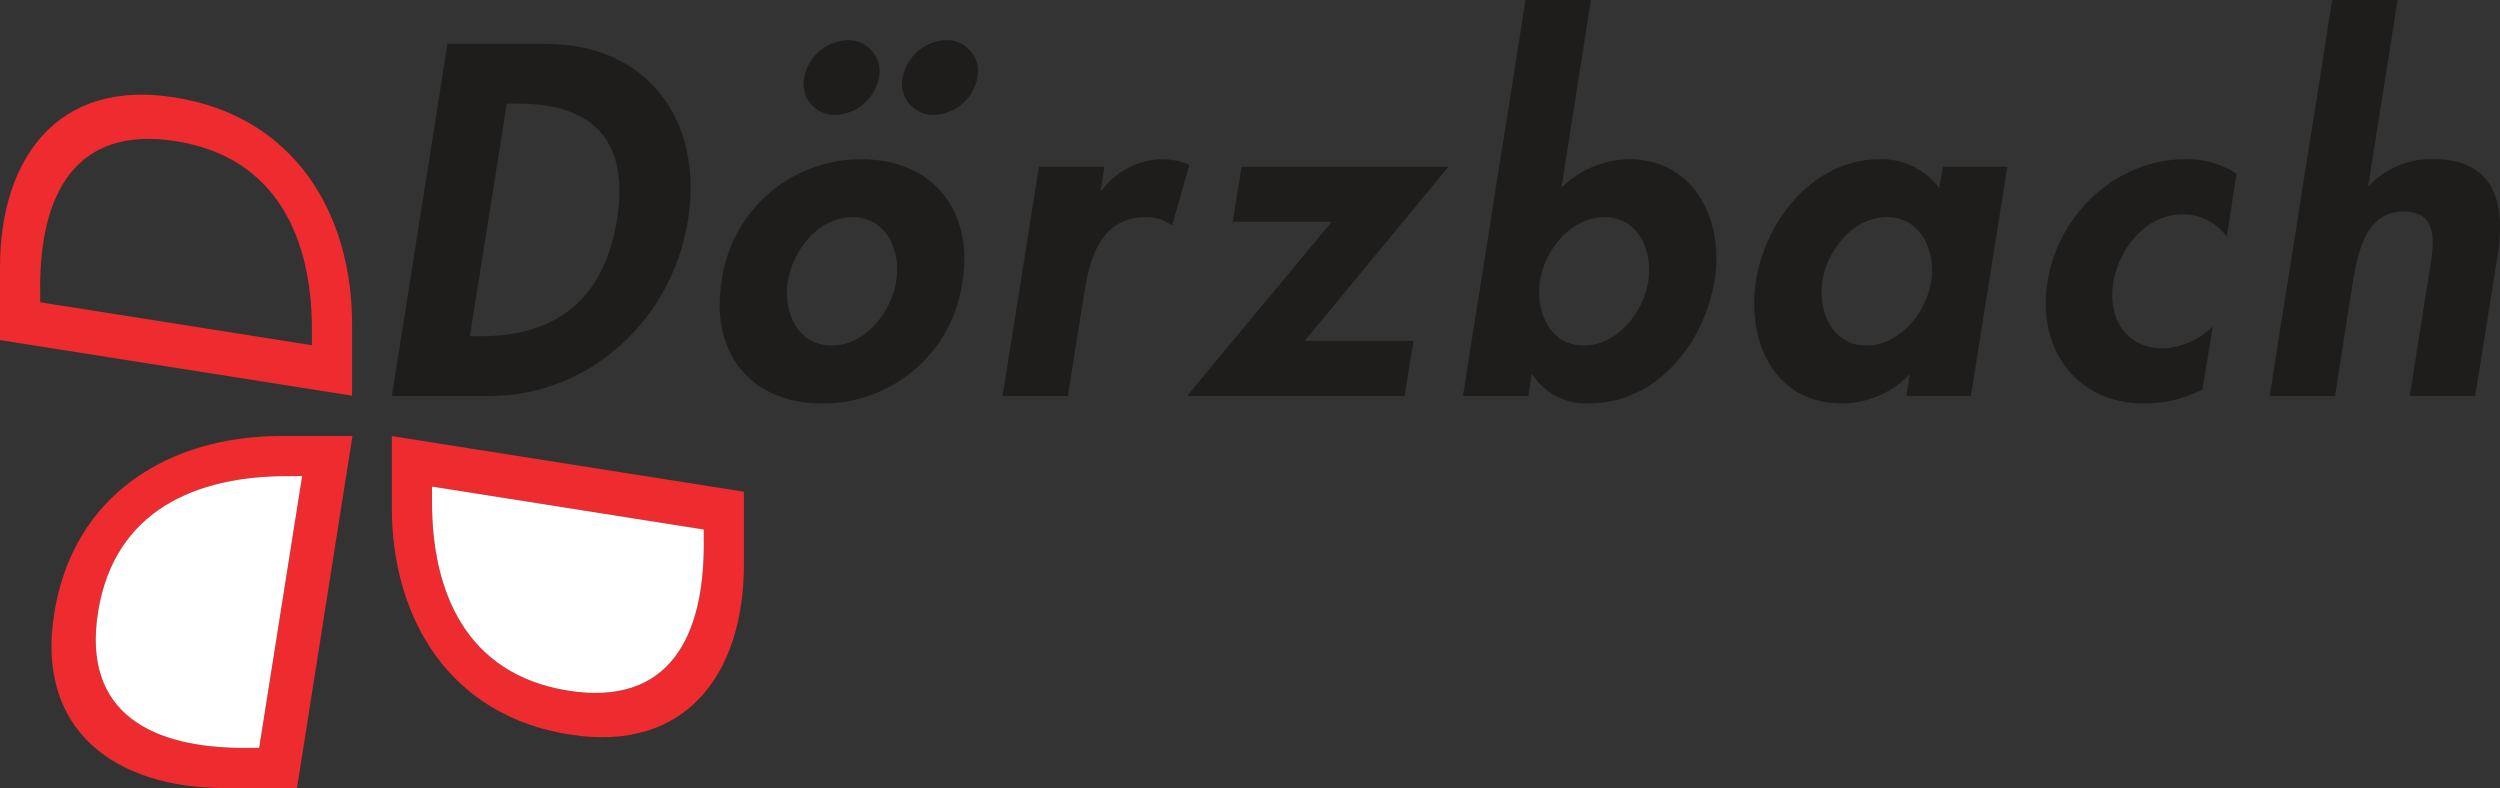
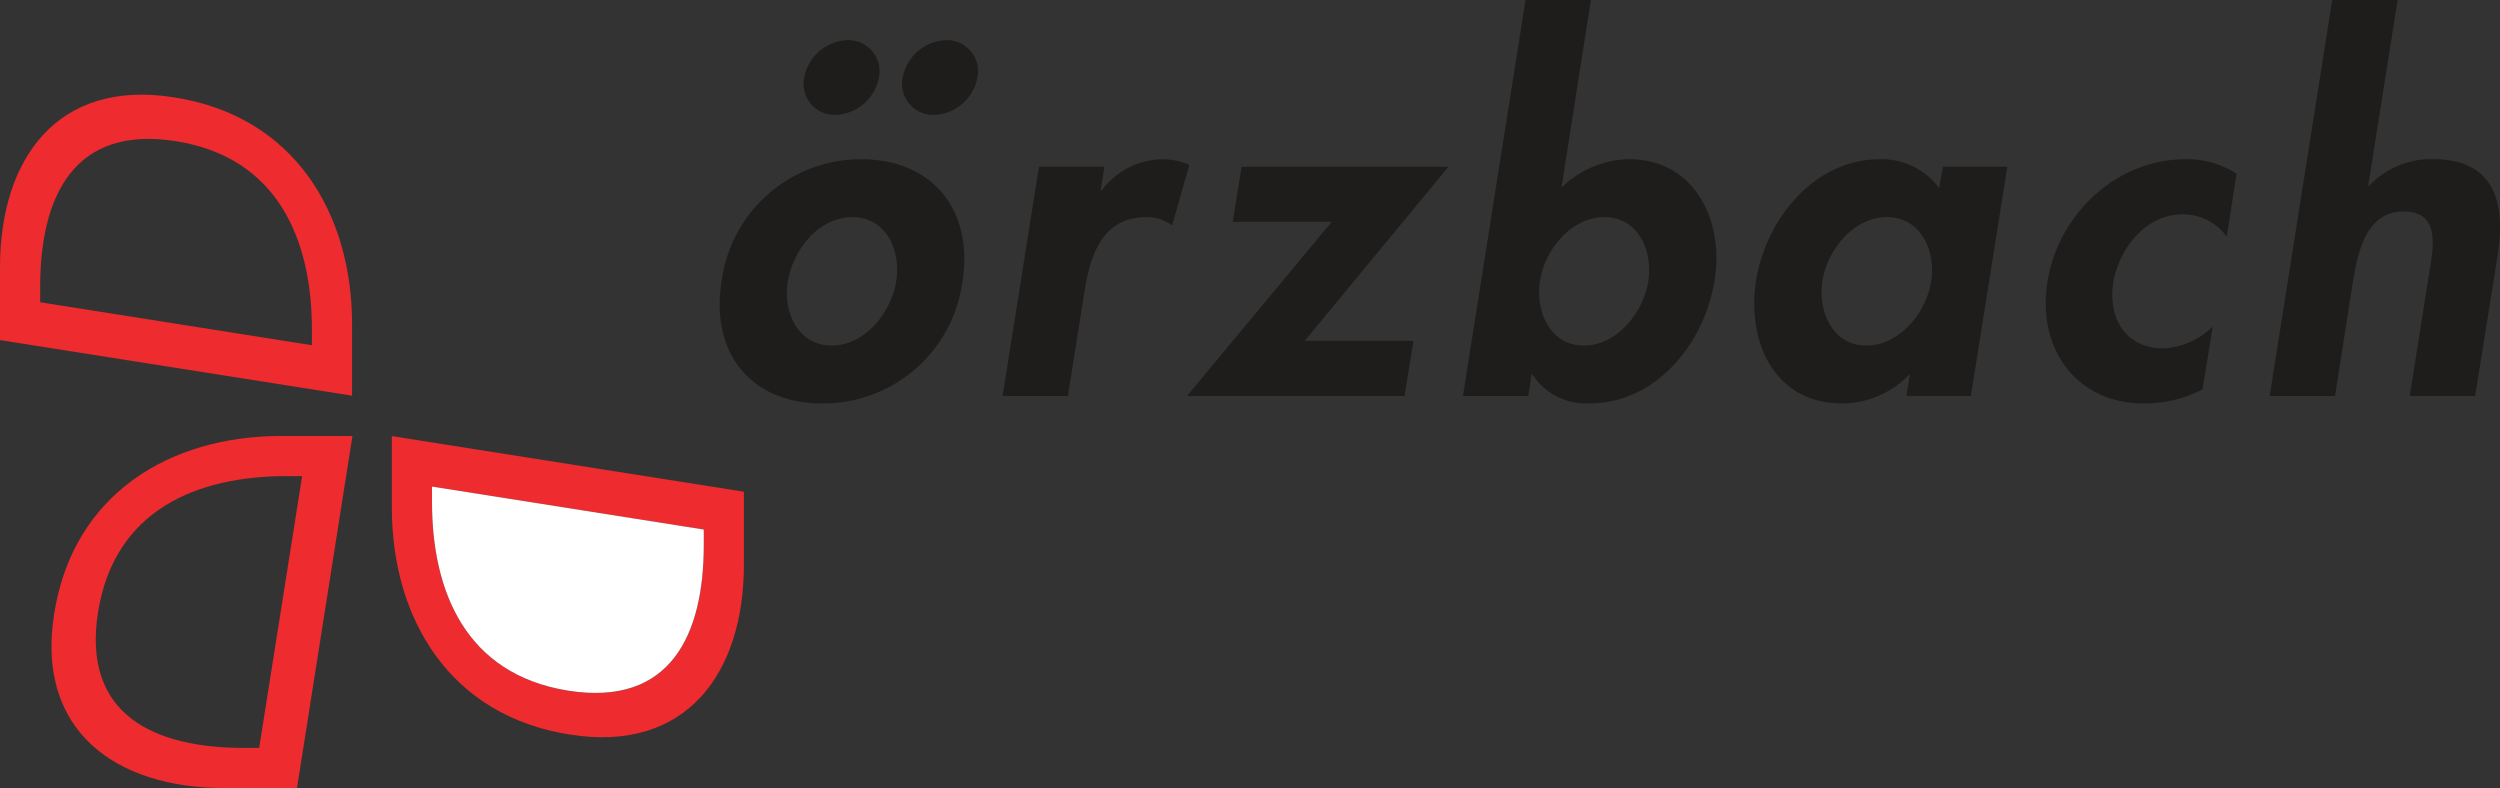
<svg xmlns="http://www.w3.org/2000/svg" height="86.488" viewBox="0 0 274.372 86.488" width="274.372">
  <rect x="0" y="0" width="274.372" height="86.488" fill="#333333" stroke="none" />
  <g fill="#1f1d1b">
-     <path d="m238.456 408.051h10.711c11.017 0 20.037-8.407 21.779-19.271 1.743-11.019-4.459-19.371-15.63-19.371h-10.762l-6.1 38.641zm12.606-32.08h1.23c8.558 0 12.2 4.355 10.863 12.76-1.23 7.635-5.636 12.76-14.912 12.76h-1.23z" transform="translate(-195.443 -364.594)" />
    <path d="m277.967 369.121a5.025 5.025 0 0 0 -4.766 4.1 3.409 3.409 0 0 0 3.433 4.1 5.025 5.025 0 0 0 4.766-4.1 3.409 3.409 0 0 0 -3.433-4.1zm10.812 0a5.025 5.025 0 0 0 -4.766 4.1 3.41 3.41 0 0 0 3.433 4.1 5.025 5.025 0 0 0 4.766-4.1 3.408 3.408 0 0 0 -3.433-4.1zm-9.327 13.068a15.414 15.414 0 0 0 -15.322 13.427c-1.23 7.79 3.178 13.376 11.068 13.376a15.427 15.427 0 0 0 15.374-13.376c1.23-7.841-3.279-13.427-11.12-13.427zm-.974 6.355c3.69 0 5.382 3.587 4.817 7.071-.563 3.382-3.382 7.02-7.071 7.02s-5.381-3.638-4.817-7.02c.563-3.484 3.382-7.071 7.071-7.071z" transform="translate(-184.942 -364.713)" />
    <path d="m297.084 379.195h-7.176l-4 25.161h7.174l1.794-11.326c.616-3.9 1.844-8.3 6.816-8.3a4.439 4.439 0 0 1 2.819.922l1.9-6.662a7.366 7.366 0 0 0 -2.87-.616 8.5 8.5 0 0 0 -6.765 3.433h-.1l.41-2.611z" transform="translate(-175.879 -360.899)" />
    <path d="m313.155 398.069 15.785-19.114h-22.7l-.977 6.045h10.865l-15.885 19.115h23.879l.974-6.047z" transform="translate(-169.97 -360.659)" />
    <path d="m321.684 409.457h7.174l.359-2.359h.1a6.988 6.988 0 0 0 6.2 3.178c7.433 0 12.711-6.663 13.788-13.531 1.076-6.611-2.258-13.273-9.38-13.273a10.839 10.839 0 0 0 -7.425 3.128l3.227-20.6h-7.172l-6.868 43.457zm13.273-5.535c-3.69 0-5.329-3.69-4.819-7.073s3.384-7.021 7.073-7.021 5.329 3.638 4.819 7.021-3.385 7.073-7.073 7.073z" transform="translate(-161.13 -366)" />
    <path d="m372.1 379.194h-7.073l-.408 2.357a7.79 7.79 0 0 0 -6.509-3.178c-7.227 0-12.5 6.612-13.579 13.273-1.079 6.816 2.049 13.53 9.428 13.53a10.29 10.29 0 0 0 7.328-3.124h.1l-.359 2.3h7.072l4-25.163zm-15.477 19.627c-3.687 0-5.329-3.69-4.816-7.073s3.382-7.021 7.073-7.021 5.384 3.638 4.868 7.021-3.433 7.073-7.125 7.073z" transform="translate(-151.797 -360.898)" />
    <path d="m387.917 379.963a9.889 9.889 0 0 0 -5.586-1.589c-7.581 0-13.989 6-15.167 13.479-1.178 7.225 3.125 13.323 10.557 13.323a13.922 13.922 0 0 0 6.457-1.535l1.128-6.919a8.24 8.24 0 0 1 -5.432 2.409c-4.1 0-6.1-3.279-5.485-7.225.617-3.69 3.538-7.482 7.583-7.482a5.873 5.873 0 0 1 4.868 2.46l1.076-6.922z" transform="translate(-142.458 -360.898)" />
    <path d="m391.242 366-6.865 43.457h7.174l1.949-12.457c.513-3.024 1.332-7.79 5.586-7.79 4.049 0 3.279 3.9 2.767 6.919l-2.1 13.326h7.177l2.457-15.376c.924-5.843-.307-10.609-7.073-10.609a9.3 9.3 0 0 0 -7.021 2.922h-.1l3.227-20.4z" transform="translate(-135.283 -366)" />
  </g>
  <path d="m238.45 399.89v7.84c0 12.2 6.355 22.863 19.532 24.913 12.852 2.048 19.108-6.821 19.108-18.656v-7.993zm34.234 11.948c0 9.83-3.63 17.782-14.914 15.987-11.214-1.808-14.914-10.875-14.914-20.7v-1.695l29.827 4.718z" fill="#ee2b2e" transform="translate(-195.446 -352.028)" />
  <path d="m271.4 408.527v1.693c0 9.829-3.63 17.782-14.914 15.987-11.214-1.808-14.914-10.875-14.914-20.7v-1.695z" fill="#fff" transform="translate(-194.16 -350.412)" />
  <path d="m237.195 399.88c-12.188 0-22.851 6.355-24.9 19.532-2.048 12.852 6.821 19.108 18.656 19.108h7.994l6.087-38.64zm-2.4 34.234h-1.695c-9.844 0-17.781-3.644-15.987-14.915 1.794-11.212 10.86-14.914 20.7-14.914h1.695z" fill="#ee2b2e" transform="translate(-206.35 -352.032)" />
-   <path d="m238.093 403-4.717 29.827h-1.695c-9.844 0-17.781-3.644-15.987-14.915 1.794-11.212 10.861-14.912 20.706-14.912h1.695z" fill="#fff" transform="translate(-204.933 -350.746)" />
  <path d="m246.639 406.393v-7.84c0-12.2-6.355-22.855-19.525-24.9-12.862-2.053-19.114 6.811-19.114 18.647v7.994l38.639 6.1zm-34.231-10.249v-1.69c0-9.839 3.638-17.782 14.912-15.989 11.222 1.794 14.912 10.863 14.912 20.7v1.692l-29.825-4.716z" fill="#ee2b2e" transform="translate(-208 -362.968)" />
</svg>